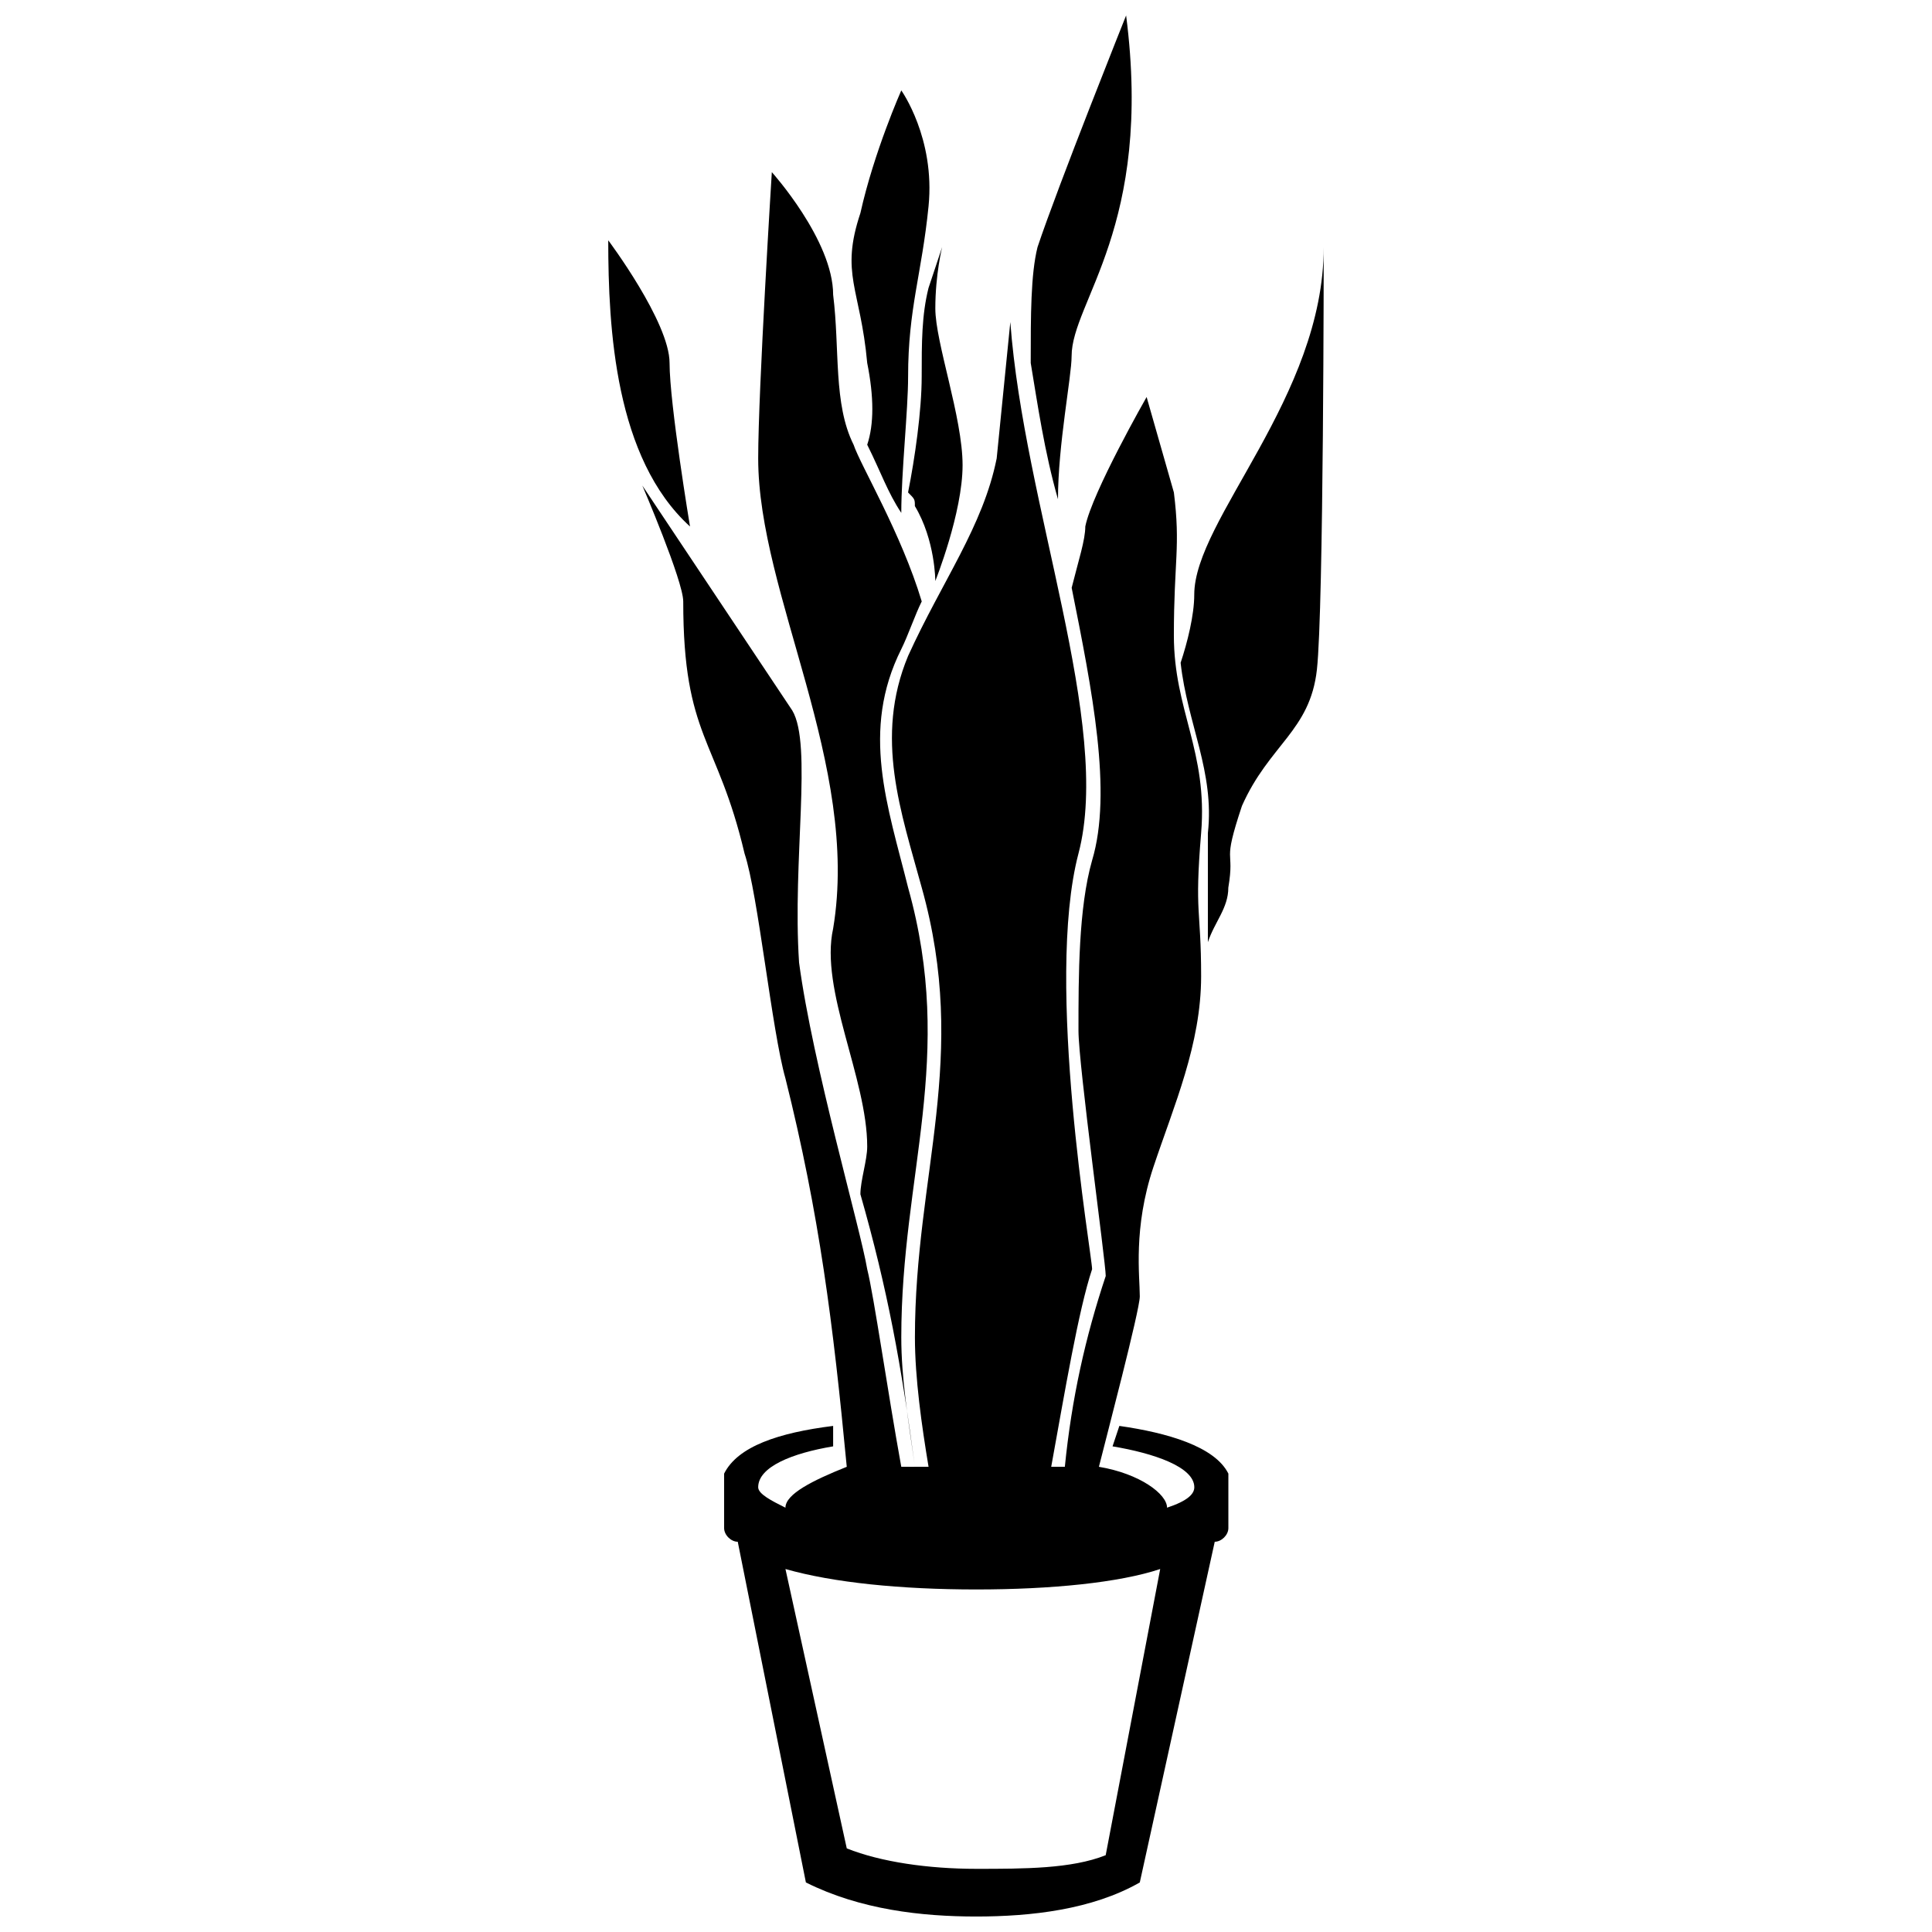
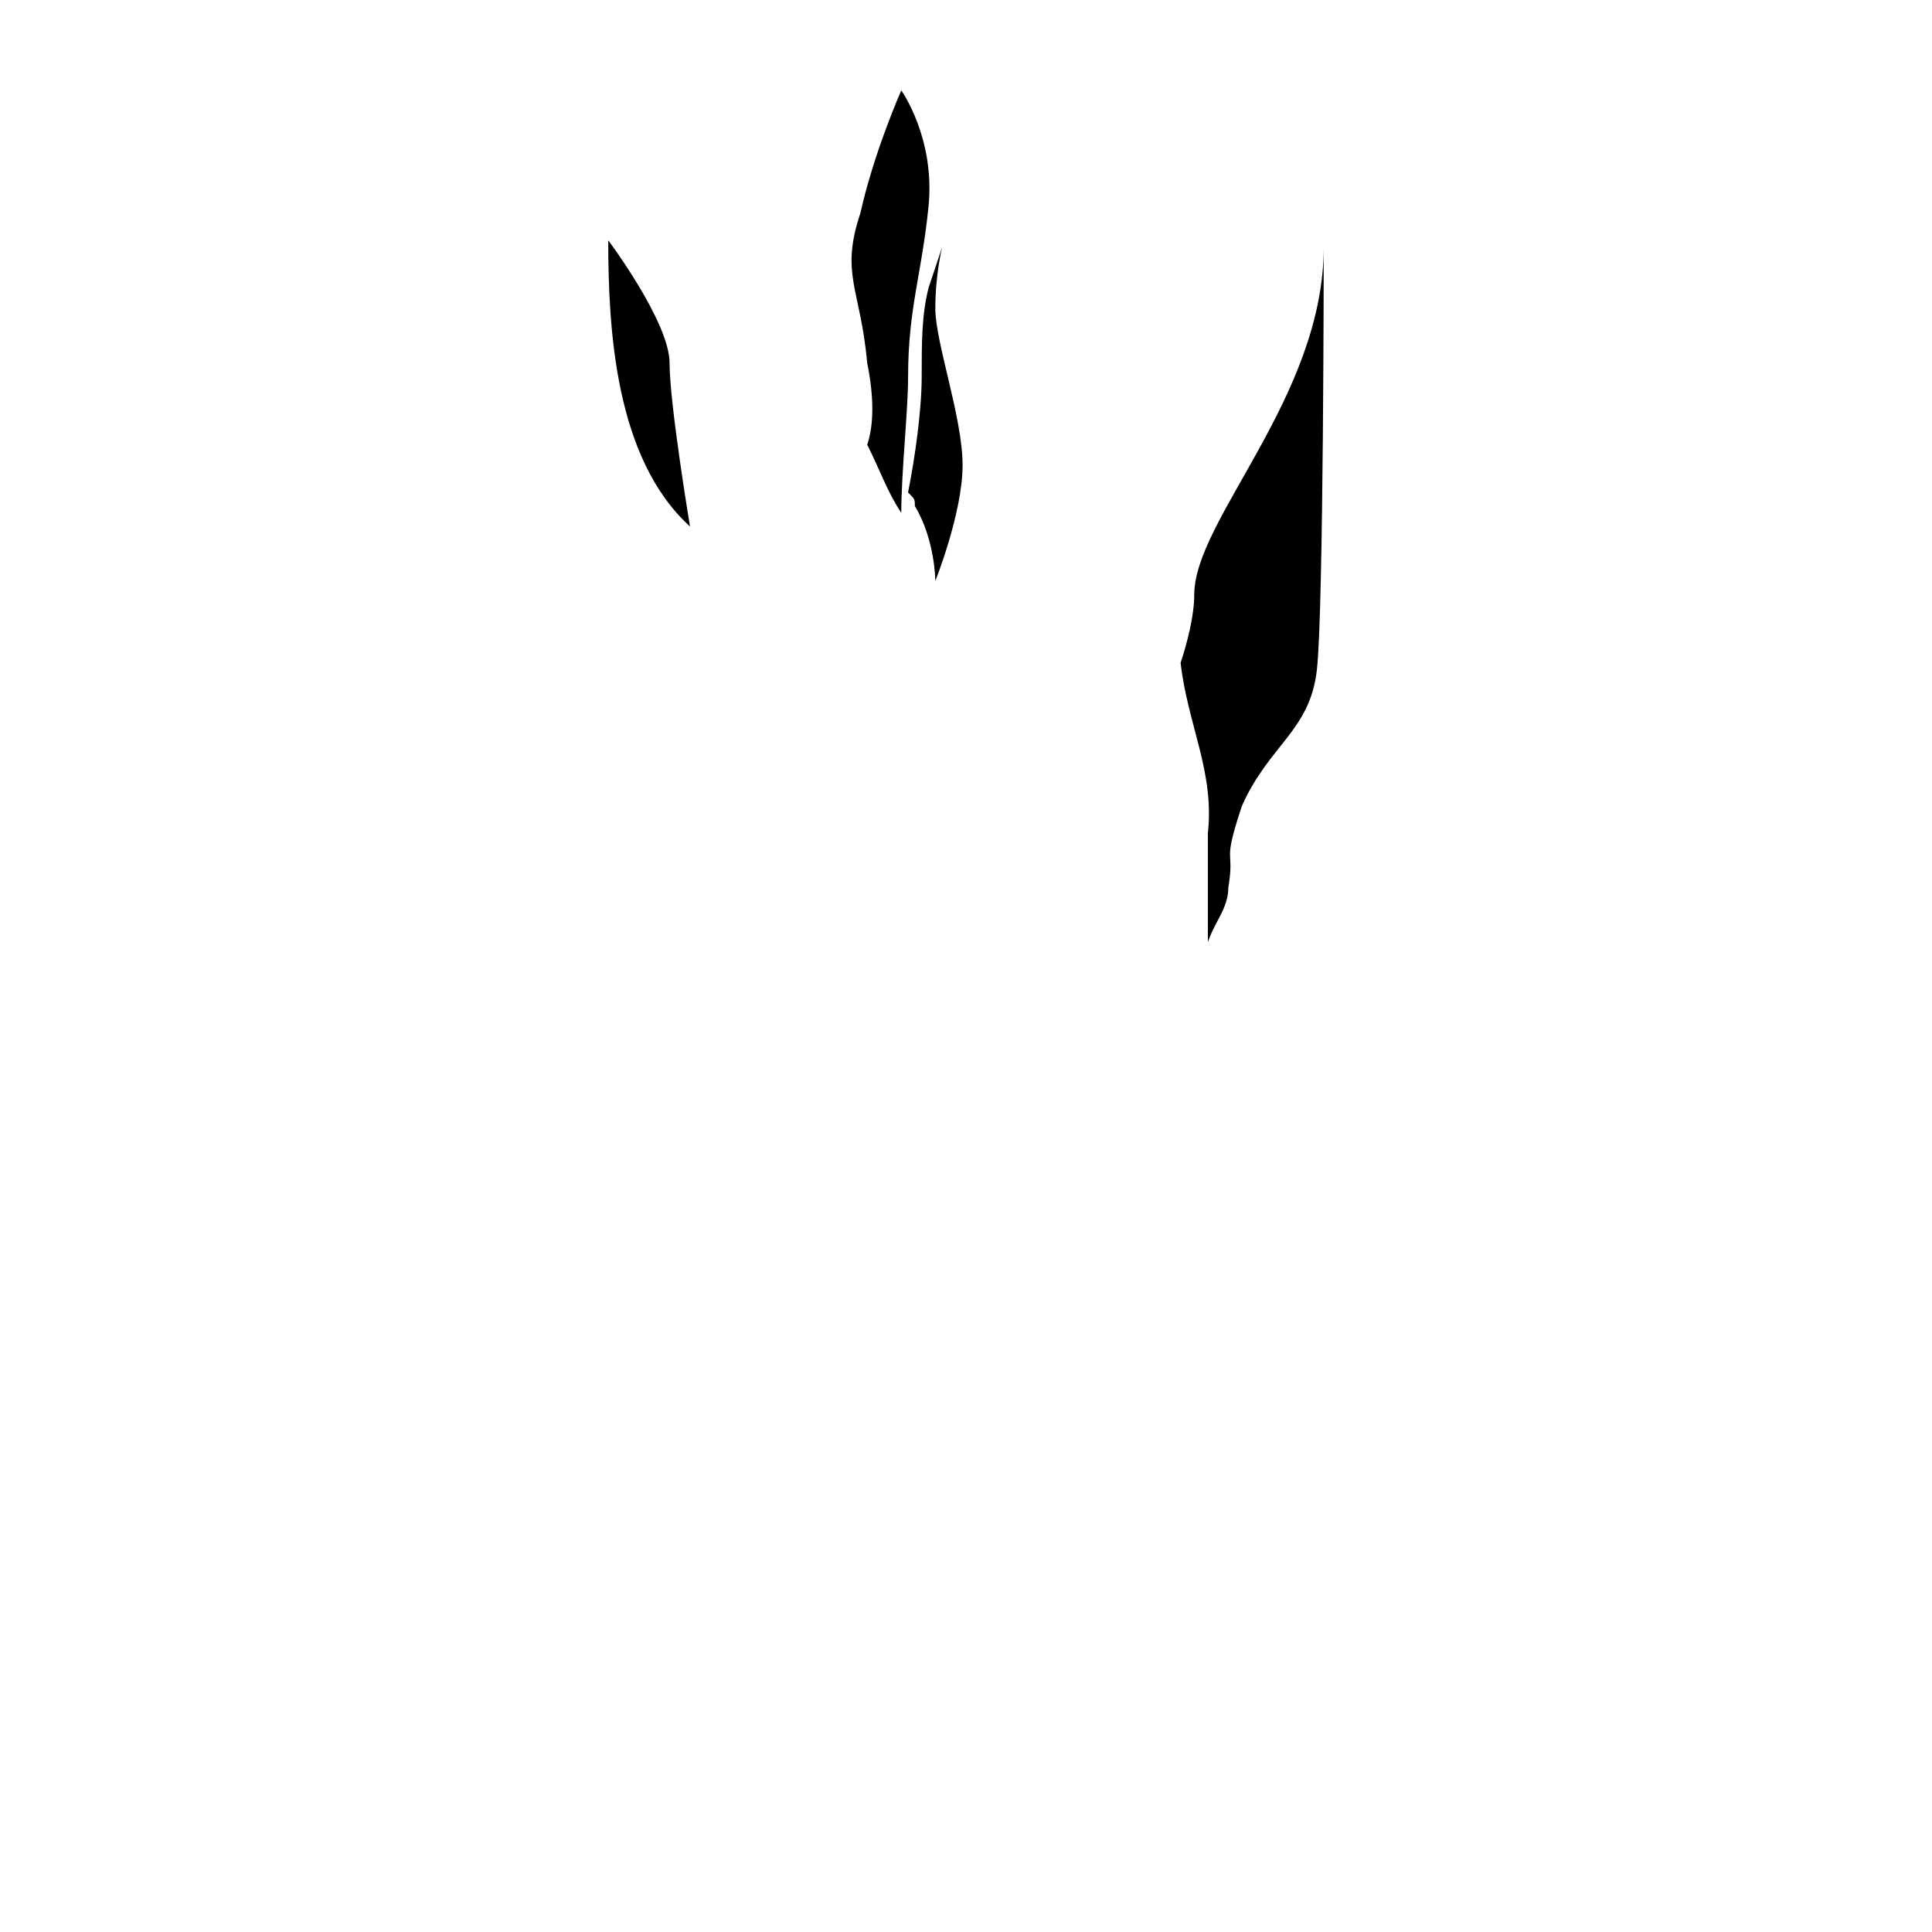
<svg xmlns="http://www.w3.org/2000/svg" width="800px" height="800px" version="1.1" viewBox="144 144 512 512">
  <defs>
    <clipPath id="b">
-       <path d="m314 189h156v462.9h-156z" />
-     </clipPath>
+       </clipPath>
    <clipPath id="a">
      <path d="m417 148.09h27v128.91h-27z" />
    </clipPath>
  </defs>
  <path d="m391.87 297.97s7.223-18.059 7.223-30.699c0-12.641-7.223-32.504-7.223-41.531 0-9.027 1.805-16.25 1.805-16.25l-3.613 10.836c-1.805 7.223-1.805 14.445-1.805 23.477 0 9.027-1.805 21.668-3.613 30.699 1.805 1.805 1.805 1.805 1.805 3.613 5.418 9.027 5.418 19.863 5.418 19.863z" fill-rule="evenodd" />
  <path d="m373.82 261.86c1.805-5.418 1.805-12.641 0-21.668-1.805-19.863-7.223-23.477-1.805-39.727 3.613-16.25 10.836-32.504 10.836-32.504s9.027 12.641 7.223 30.699c-1.805 18.059-5.418 27.086-5.418 45.145 0 9.027-1.805 25.281-1.805 36.117-3.613-5.418-5.418-10.836-9.027-18.059z" fill-rule="evenodd" />
  <g clip-path="url(#b)">
-     <path d="m386.46 532.72c-3.613-27.086-7.223-46.949-14.445-72.23 0-3.613 1.805-9.027 1.805-12.641 0-18.059-12.641-41.531-9.027-57.785 7.223-43.34-19.863-88.484-19.863-124.6 0-18.059 3.613-75.844 3.613-75.844s16.25 18.059 16.25 32.504c1.805 14.445 0 28.891 5.418 39.727 1.805 5.418 12.641 23.477 18.059 41.531-1.805 3.613-3.613 9.027-5.418 12.641-10.836 21.668-3.613 41.531 1.805 63.203 12.641 45.145-1.805 75.844-1.805 119.18 0 10.836 1.805 21.668 3.613 34.309h3.613c-1.805-10.836-3.613-23.477-3.613-34.309 0-43.34 14.445-74.035 1.805-119.18-5.418-19.863-12.641-39.727-3.613-61.395 9.027-19.863 19.863-34.309 23.477-52.367 1.805-18.059 3.613-36.117 3.613-36.117 3.613 48.754 27.086 106.54 18.059 140.85-9.027 34.309 3.613 106.54 3.613 110.15-3.613 10.836-7.223 32.504-10.836 52.367h3.613c1.805-18.059 5.418-34.309 10.836-50.562 0-3.613-7.223-55.98-7.223-65.008 0-14.445 0-32.504 3.613-45.145 5.418-18.059 0-45.145-5.418-72.23 1.805-7.223 3.613-12.641 3.613-16.25 1.805-9.027 16.25-34.309 16.25-34.309s3.613 12.641 7.223 25.281c1.805 14.445 0 18.059 0 37.922s9.027 30.699 7.223 52.367c-1.805 21.668 0 19.863 0 37.922 0 18.059-7.223 34.309-12.641 50.562-5.418 16.25-3.613 28.891-3.613 34.309 0 3.613-9.027 37.922-10.836 45.145 10.836 1.805 18.059 7.223 18.059 10.836 5.418-1.805 7.223-3.613 7.223-5.418 0-5.418-10.836-9.027-21.668-10.836l1.805-5.418c12.641 1.805 25.281 5.418 28.891 12.641v14.445c0 1.805-1.805 3.613-3.613 3.613l-19.863 90.289c-12.641 7.223-28.891 9.027-43.34 9.027-14.445 0-30.699-1.805-45.145-9.027l-18.059-90.289c-1.805 0-3.613-1.805-3.613-3.613v-14.445c3.613-7.223 14.445-10.836 28.891-12.641v5.418c-10.836 1.805-19.863 5.418-19.863 10.836 0 1.805 3.613 3.613 7.223 5.418 0-3.613 7.223-7.223 16.25-10.836-3.613-37.922-7.223-66.812-16.25-102.93-3.613-12.641-7.223-48.754-10.836-59.59-7.223-30.699-16.25-30.699-16.25-66.812 0-5.418-10.836-30.699-10.836-30.699s32.504 48.754 39.727 59.59c5.418 9.027 0 39.727 1.805 66.812 3.613 27.086 16.25 70.426 18.059 81.258 1.805 7.223 5.418 32.504 9.027 52.367zm65.008 27.086c-10.836 3.613-28.891 5.418-48.754 5.418-19.863 0-37.922-1.805-50.562-5.418l16.25 74.035c9.027 3.613 21.668 5.418 34.309 5.418s25.281 0 34.309-3.613l14.445-75.844z" fill-rule="evenodd" />
-   </g>
+     </g>
  <path d="m326.86 283.53c-19.863-18.059-21.668-52.367-21.668-75.844 0 0 16.25 21.668 16.25 32.504s5.418 43.34 5.418 43.34z" fill-rule="evenodd" />
  <path d="m464.1 393.68c1.805-5.418 5.418-9.027 5.418-14.445 1.805-10.836-1.805-5.418 3.613-21.668 7.223-16.25 18.059-19.863 19.863-36.117 1.805-16.25 1.805-111.96 1.805-111.96 0 39.727-34.309 72.23-34.309 92.094 0 5.418-1.805 12.641-3.613 18.059 1.805 16.25 9.027 28.891 7.223 45.145v28.891z" fill-rule="evenodd" />
  <g clip-path="url(#a)">
-     <path d="m417.15 240.19c0-12.641 0-23.477 1.805-30.699 5.418-16.25 23.477-61.395 23.477-61.395 7.223 55.98-14.445 75.844-14.445 90.289 0 5.418-3.613 23.477-3.613 37.922-3.613-12.641-5.418-25.281-7.223-36.117z" fill-rule="evenodd" />
-   </g>
+     </g>
</svg>